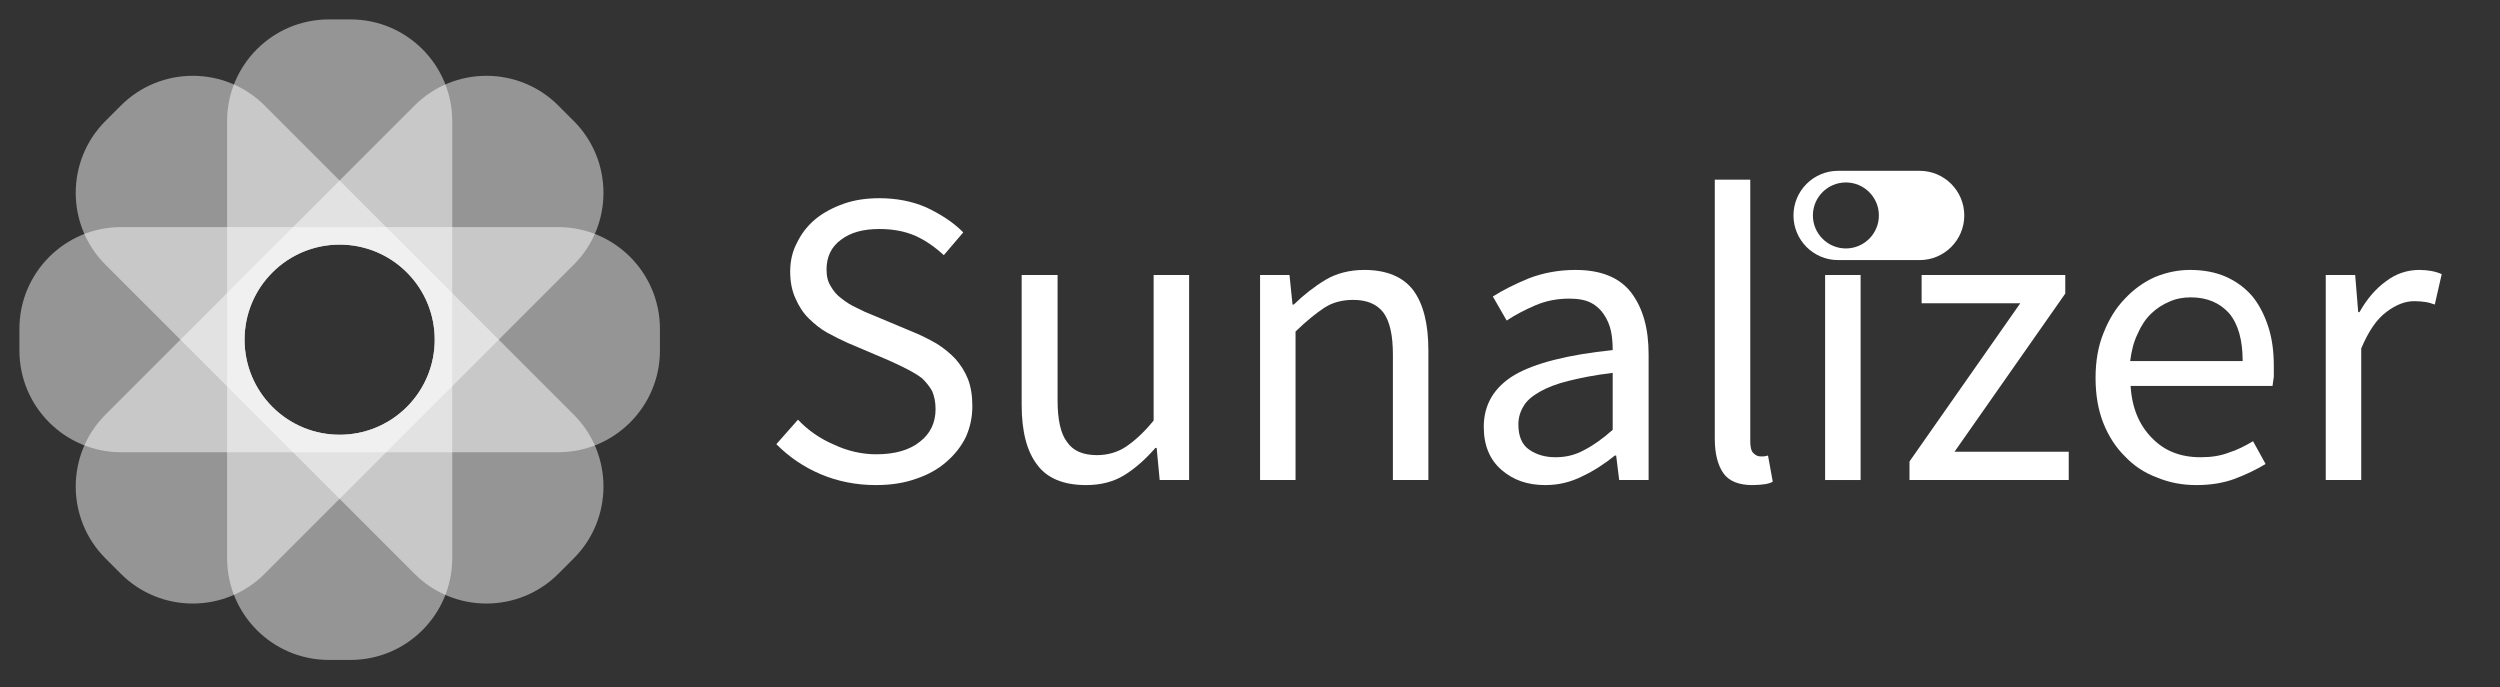
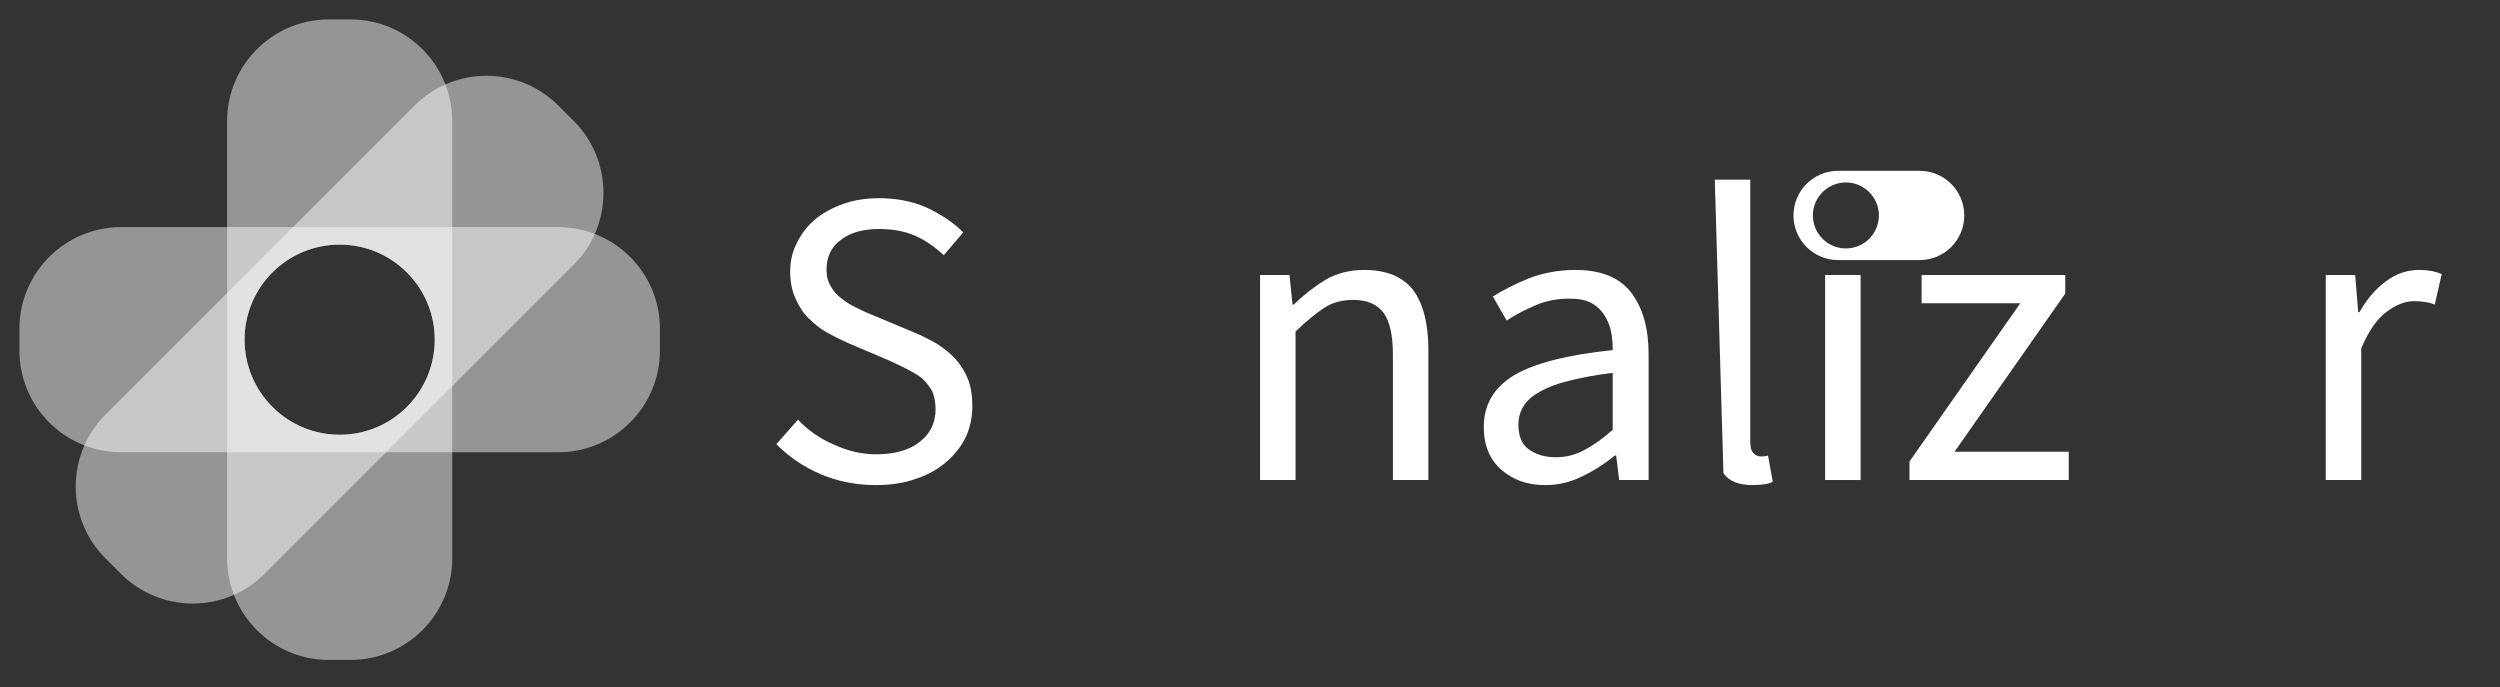
<svg xmlns="http://www.w3.org/2000/svg" width="100%" height="100%" viewBox="0 0 644 177" version="1.1" xml:space="preserve" style="fill-rule:evenodd;clip-rule:evenodd;stroke-linejoin:round;stroke-miterlimit:2;">
  <rect x="0" y="0" width="644" height="177" fill="#333333" stroke="none" />
  <g transform="matrix(1,0,0,1,-2,-232)">
    <g id="LogoWhiteES" transform="matrix(1,0,0,1,-692,232)">
      <rect x="694" y="0" width="644" height="177" style="fill:none;" />
      <g transform="matrix(1,0,0,1,691,-1)">
        <g>
          <g transform="matrix(1,0,0,1,1.5,0)">
            <path d="M118,32.203C118,17.741 106.259,6 91.797,6L86.203,6C71.741,6 60,17.741 60,32.203L60,144.797C60,159.259 71.741,171 86.203,171L91.797,171C106.259,171 118,159.259 118,144.797L118,32.203ZM89,64C102.522,64 113.5,74.978 113.5,88.5C113.5,102.022 102.522,113 89,113C75.478,113 64.5,102.022 64.5,88.5C64.5,74.978 75.478,64 89,64Z" style="fill:white;fill-opacity:0.48;" />
          </g>
          <g transform="matrix(6.12323e-17,-1,1,6.12323e-17,2,177.5)">
            <path d="M118,32.203C118,17.741 106.259,6 91.797,6L86.203,6C71.741,6 60,17.741 60,32.203L60,144.797C60,159.259 71.741,171 86.203,171L91.797,171C106.259,171 118,159.259 118,144.797L118,32.203ZM89,64C102.522,64 113.5,74.978 113.5,88.5C113.5,102.022 102.522,113 89,113C75.478,113 64.5,102.022 64.5,88.5C64.5,74.978 75.478,64 89,64Z" style="fill:white;fill-opacity:0.48;" />
          </g>
        </g>
        <g transform="matrix(0.707,-0.707,0.707,0.707,-36.072,89.914)">
          <g transform="matrix(1,0,0,1,1.5,0)">
-             <path d="M118,32.203C118,17.741 106.259,6 91.797,6L86.203,6C71.741,6 60,17.741 60,32.203L60,144.797C60,159.259 71.741,171 86.203,171L91.797,171C106.259,171 118,159.259 118,144.797L118,32.203ZM89,64C102.522,64 113.5,74.978 113.5,88.5C113.5,102.022 102.522,113 89,113C75.478,113 64.5,102.022 64.5,88.5C64.5,74.978 75.478,64 89,64Z" style="fill:white;fill-opacity:0.48;" />
-           </g>
+             </g>
          <g transform="matrix(6.12323e-17,-1,1,6.12323e-17,2,177.5)">
            <path d="M118,32.203C118,17.741 106.259,6 91.797,6L86.203,6C71.741,6 60,17.741 60,32.203L60,144.797C60,159.259 71.741,171 86.203,171L91.797,171C106.259,171 118,159.259 118,144.797L118,32.203ZM89,64C102.522,64 113.5,74.978 113.5,88.5C113.5,102.022 102.522,113 89,113C75.478,113 64.5,102.022 64.5,88.5C64.5,74.978 75.478,64 89,64Z" style="fill:white;fill-opacity:0.48;" />
          </g>
        </g>
      </g>
      <g transform="matrix(1.161,0,0,1.132,-138.18,22.507)">
        <g transform="matrix(96,0,0,96,885,89.352)">
          <path d="M0.272,0.012C0.226,0.012 0.183,0.003 0.144,-0.014C0.105,-0.031 0.071,-0.055 0.042,-0.085L0.092,-0.143C0.115,-0.118 0.143,-0.098 0.175,-0.084C0.206,-0.069 0.239,-0.061 0.273,-0.061C0.316,-0.061 0.35,-0.071 0.374,-0.091C0.398,-0.11 0.41,-0.136 0.41,-0.168C0.41,-0.185 0.407,-0.199 0.402,-0.211C0.396,-0.222 0.388,-0.232 0.379,-0.241C0.369,-0.249 0.357,-0.256 0.344,-0.263C0.331,-0.27 0.316,-0.277 0.301,-0.284L0.207,-0.325C0.192,-0.332 0.176,-0.34 0.16,-0.349C0.144,-0.358 0.13,-0.37 0.117,-0.383C0.104,-0.396 0.094,-0.412 0.086,-0.431C0.078,-0.449 0.074,-0.47 0.074,-0.494C0.074,-0.519 0.079,-0.542 0.09,-0.563C0.1,-0.584 0.114,-0.603 0.133,-0.619C0.151,-0.634 0.173,-0.646 0.198,-0.655C0.223,-0.664 0.25,-0.668 0.28,-0.668C0.319,-0.668 0.356,-0.661 0.389,-0.646C0.422,-0.63 0.451,-0.611 0.474,-0.587L0.429,-0.533C0.409,-0.552 0.387,-0.568 0.363,-0.579C0.338,-0.59 0.311,-0.595 0.28,-0.595C0.243,-0.595 0.214,-0.587 0.192,-0.57C0.169,-0.553 0.158,-0.529 0.158,-0.499C0.158,-0.483 0.161,-0.47 0.168,-0.459C0.174,-0.448 0.182,-0.438 0.193,-0.43C0.204,-0.421 0.215,-0.414 0.228,-0.408C0.241,-0.401 0.254,-0.395 0.267,-0.39L0.36,-0.35C0.379,-0.342 0.396,-0.333 0.413,-0.323C0.43,-0.312 0.444,-0.3 0.456,-0.287C0.468,-0.273 0.478,-0.257 0.485,-0.239C0.492,-0.22 0.495,-0.199 0.495,-0.175C0.495,-0.149 0.49,-0.125 0.48,-0.102C0.469,-0.079 0.454,-0.06 0.435,-0.043C0.416,-0.026 0.392,-0.012 0.365,-0.003C0.338,0.007 0.307,0.012 0.272,0.012Z" style="fill:white;fill-rule:nonzero;" />
        </g>
        <g transform="matrix(96,0,0,96,936.264,89.352)">
-           <path d="M0.224,0.012C0.172,0.012 0.134,-0.004 0.111,-0.036C0.087,-0.068 0.075,-0.115 0.075,-0.178L0.075,-0.486L0.158,-0.486L0.158,-0.189C0.158,-0.143 0.165,-0.11 0.18,-0.09C0.194,-0.069 0.217,-0.059 0.249,-0.059C0.274,-0.059 0.297,-0.066 0.316,-0.079C0.335,-0.092 0.357,-0.112 0.38,-0.141L0.38,-0.486L0.462,-0.486L0.462,-0L0.394,-0L0.387,-0.076L0.384,-0.076C0.361,-0.049 0.338,-0.028 0.313,-0.012C0.288,0.004 0.258,0.012 0.224,0.012Z" style="fill:white;fill-rule:nonzero;" />
-         </g>
+           </g>
        <g transform="matrix(96,0,0,96,988.488,89.352)">
          <path d="M0.082,-0L0.082,-0.486L0.15,-0.486L0.157,-0.416L0.16,-0.416C0.183,-0.439 0.208,-0.459 0.234,-0.475C0.259,-0.49 0.289,-0.498 0.323,-0.498C0.374,-0.498 0.412,-0.482 0.436,-0.45C0.459,-0.418 0.471,-0.371 0.471,-0.308L0.471,-0L0.389,-0L0.389,-0.297C0.389,-0.343 0.382,-0.376 0.367,-0.397C0.352,-0.417 0.329,-0.427 0.297,-0.427C0.272,-0.427 0.249,-0.421 0.23,-0.408C0.211,-0.395 0.189,-0.377 0.164,-0.352L0.164,-0L0.082,-0Z" style="fill:white;fill-rule:nonzero;" />
        </g>
        <g transform="matrix(96,0,0,96,1041,89.352)">
          <path d="M0.194,0.012C0.153,0.012 0.12,0 0.093,-0.024C0.066,-0.048 0.052,-0.082 0.052,-0.126C0.052,-0.179 0.076,-0.22 0.123,-0.249C0.17,-0.277 0.246,-0.297 0.35,-0.308C0.35,-0.323 0.349,-0.338 0.346,-0.353C0.343,-0.368 0.337,-0.381 0.33,-0.392C0.323,-0.403 0.313,-0.413 0.3,-0.42C0.287,-0.427 0.27,-0.43 0.25,-0.43C0.222,-0.43 0.196,-0.425 0.171,-0.414C0.146,-0.403 0.124,-0.391 0.105,-0.378L0.073,-0.435C0.096,-0.45 0.123,-0.464 0.156,-0.478C0.189,-0.491 0.225,-0.498 0.264,-0.498C0.323,-0.498 0.366,-0.48 0.393,-0.444C0.42,-0.407 0.433,-0.359 0.433,-0.298L0.433,-0L0.365,-0L0.358,-0.058L0.355,-0.058C0.332,-0.039 0.307,-0.022 0.28,-0.009C0.253,0.005 0.225,0.012 0.194,0.012ZM0.218,-0.054C0.241,-0.054 0.263,-0.059 0.284,-0.071C0.305,-0.082 0.327,-0.098 0.35,-0.119L0.35,-0.254C0.309,-0.249 0.275,-0.242 0.248,-0.235C0.22,-0.228 0.198,-0.219 0.181,-0.209C0.164,-0.199 0.151,-0.188 0.144,-0.175C0.136,-0.162 0.132,-0.147 0.132,-0.132C0.132,-0.104 0.14,-0.084 0.157,-0.072C0.174,-0.06 0.194,-0.054 0.218,-0.054Z" style="fill:white;fill-rule:nonzero;" />
        </g>
        <g transform="matrix(96,0,0,96,1089.38,89.352)">
-           <path d="M0.169,0.012C0.138,0.012 0.115,0.003 0.102,-0.016C0.089,-0.035 0.082,-0.062 0.082,-0.098L0.082,-0.712L0.164,-0.712L0.164,-0.092C0.164,-0.079 0.166,-0.069 0.171,-0.064C0.176,-0.059 0.181,-0.056 0.187,-0.056L0.195,-0.056C0.197,-0.056 0.2,-0.057 0.205,-0.058L0.216,0.004C0.211,0.007 0.204,0.009 0.197,0.01C0.19,0.011 0.18,0.012 0.169,0.012Z" style="fill:white;fill-rule:nonzero;" />
+           <path d="M0.169,0.012C0.138,0.012 0.115,0.003 0.102,-0.016L0.082,-0.712L0.164,-0.712L0.164,-0.092C0.164,-0.079 0.166,-0.069 0.171,-0.064C0.176,-0.059 0.181,-0.056 0.187,-0.056L0.195,-0.056C0.197,-0.056 0.2,-0.057 0.205,-0.058L0.216,0.004C0.211,0.007 0.204,0.009 0.197,0.01C0.19,0.011 0.18,0.012 0.169,0.012Z" style="fill:white;fill-rule:nonzero;" />
        </g>
        <g transform="matrix(96,0,0,96,1113.86,89.352)">
          <rect x="0.082" y="-0.486" width="0.082" height="0.486" style="fill:white;fill-rule:nonzero;" />
        </g>
        <g transform="matrix(96,0,0,96,1137.48,89.352)">
          <path d="M0.031,-0L0.031,-0.044L0.287,-0.419L0.059,-0.419L0.059,-0.486L0.391,-0.486L0.391,-0.442L0.135,-0.067L0.399,-0.067L0.399,-0L0.031,-0Z" style="fill:white;fill-rule:nonzero;" />
        </g>
        <g transform="matrix(96,0,0,96,1177.32,89.352)">
-           <path d="M0.279,0.012C0.246,0.012 0.216,0.006 0.188,-0.006C0.159,-0.017 0.134,-0.034 0.114,-0.056C0.093,-0.077 0.076,-0.104 0.064,-0.135C0.052,-0.166 0.046,-0.202 0.046,-0.242C0.046,-0.282 0.052,-0.318 0.065,-0.35C0.077,-0.381 0.093,-0.408 0.114,-0.43C0.134,-0.452 0.157,-0.469 0.183,-0.481C0.209,-0.492 0.236,-0.498 0.264,-0.498C0.295,-0.498 0.322,-0.493 0.347,-0.482C0.371,-0.471 0.391,-0.456 0.408,-0.436C0.424,-0.416 0.436,-0.392 0.445,-0.364C0.454,-0.336 0.458,-0.305 0.458,-0.27C0.458,-0.261 0.458,-0.253 0.458,-0.245C0.457,-0.236 0.456,-0.229 0.455,-0.223L0.127,-0.223C0.13,-0.171 0.147,-0.13 0.176,-0.1C0.205,-0.069 0.242,-0.054 0.289,-0.054C0.312,-0.054 0.334,-0.057 0.354,-0.065C0.373,-0.071 0.392,-0.081 0.41,-0.092L0.439,-0.038C0.418,-0.025 0.394,-0.013 0.368,-0.003C0.342,0.007 0.312,0.012 0.279,0.012ZM0.126,-0.282L0.386,-0.282C0.386,-0.331 0.376,-0.369 0.355,-0.395C0.333,-0.42 0.304,-0.433 0.266,-0.433C0.249,-0.433 0.232,-0.43 0.217,-0.423C0.201,-0.416 0.187,-0.407 0.174,-0.394C0.161,-0.381 0.151,-0.365 0.143,-0.346C0.134,-0.327 0.129,-0.306 0.126,-0.282Z" style="fill:white;fill-rule:nonzero;" />
-         </g>
+           </g>
        <g transform="matrix(96,0,0,96,1224.94,89.352)">
          <path d="M0.082,-0L0.082,-0.486L0.15,-0.486L0.157,-0.398L0.16,-0.398C0.177,-0.429 0.197,-0.453 0.221,-0.471C0.244,-0.489 0.27,-0.498 0.298,-0.498C0.317,-0.498 0.335,-0.495 0.35,-0.488L0.334,-0.416C0.326,-0.419 0.319,-0.421 0.312,-0.422C0.305,-0.423 0.297,-0.424 0.287,-0.424C0.266,-0.424 0.245,-0.416 0.223,-0.399C0.2,-0.382 0.181,-0.353 0.164,-0.312L0.164,-0L0.082,-0Z" style="fill:white;fill-rule:nonzero;" />
        </g>
      </g>
      <g transform="matrix(1,0,0,1,696,18)">
        <path d="M504,37.5C504,31.153 498.847,26 492.5,26L471.5,26C465.153,26 460,31.153 460,37.5C460,43.847 465.153,49 471.5,49L492.5,49C498.847,49 504,43.847 504,37.5ZM473.5,29C478.191,29 482,32.809 482,37.5C482,42.191 478.191,46 473.5,46C468.809,46 465,42.191 465,37.5C465,32.809 468.809,29 473.5,29Z" style="fill:white;" />
      </g>
    </g>
  </g>
</svg>